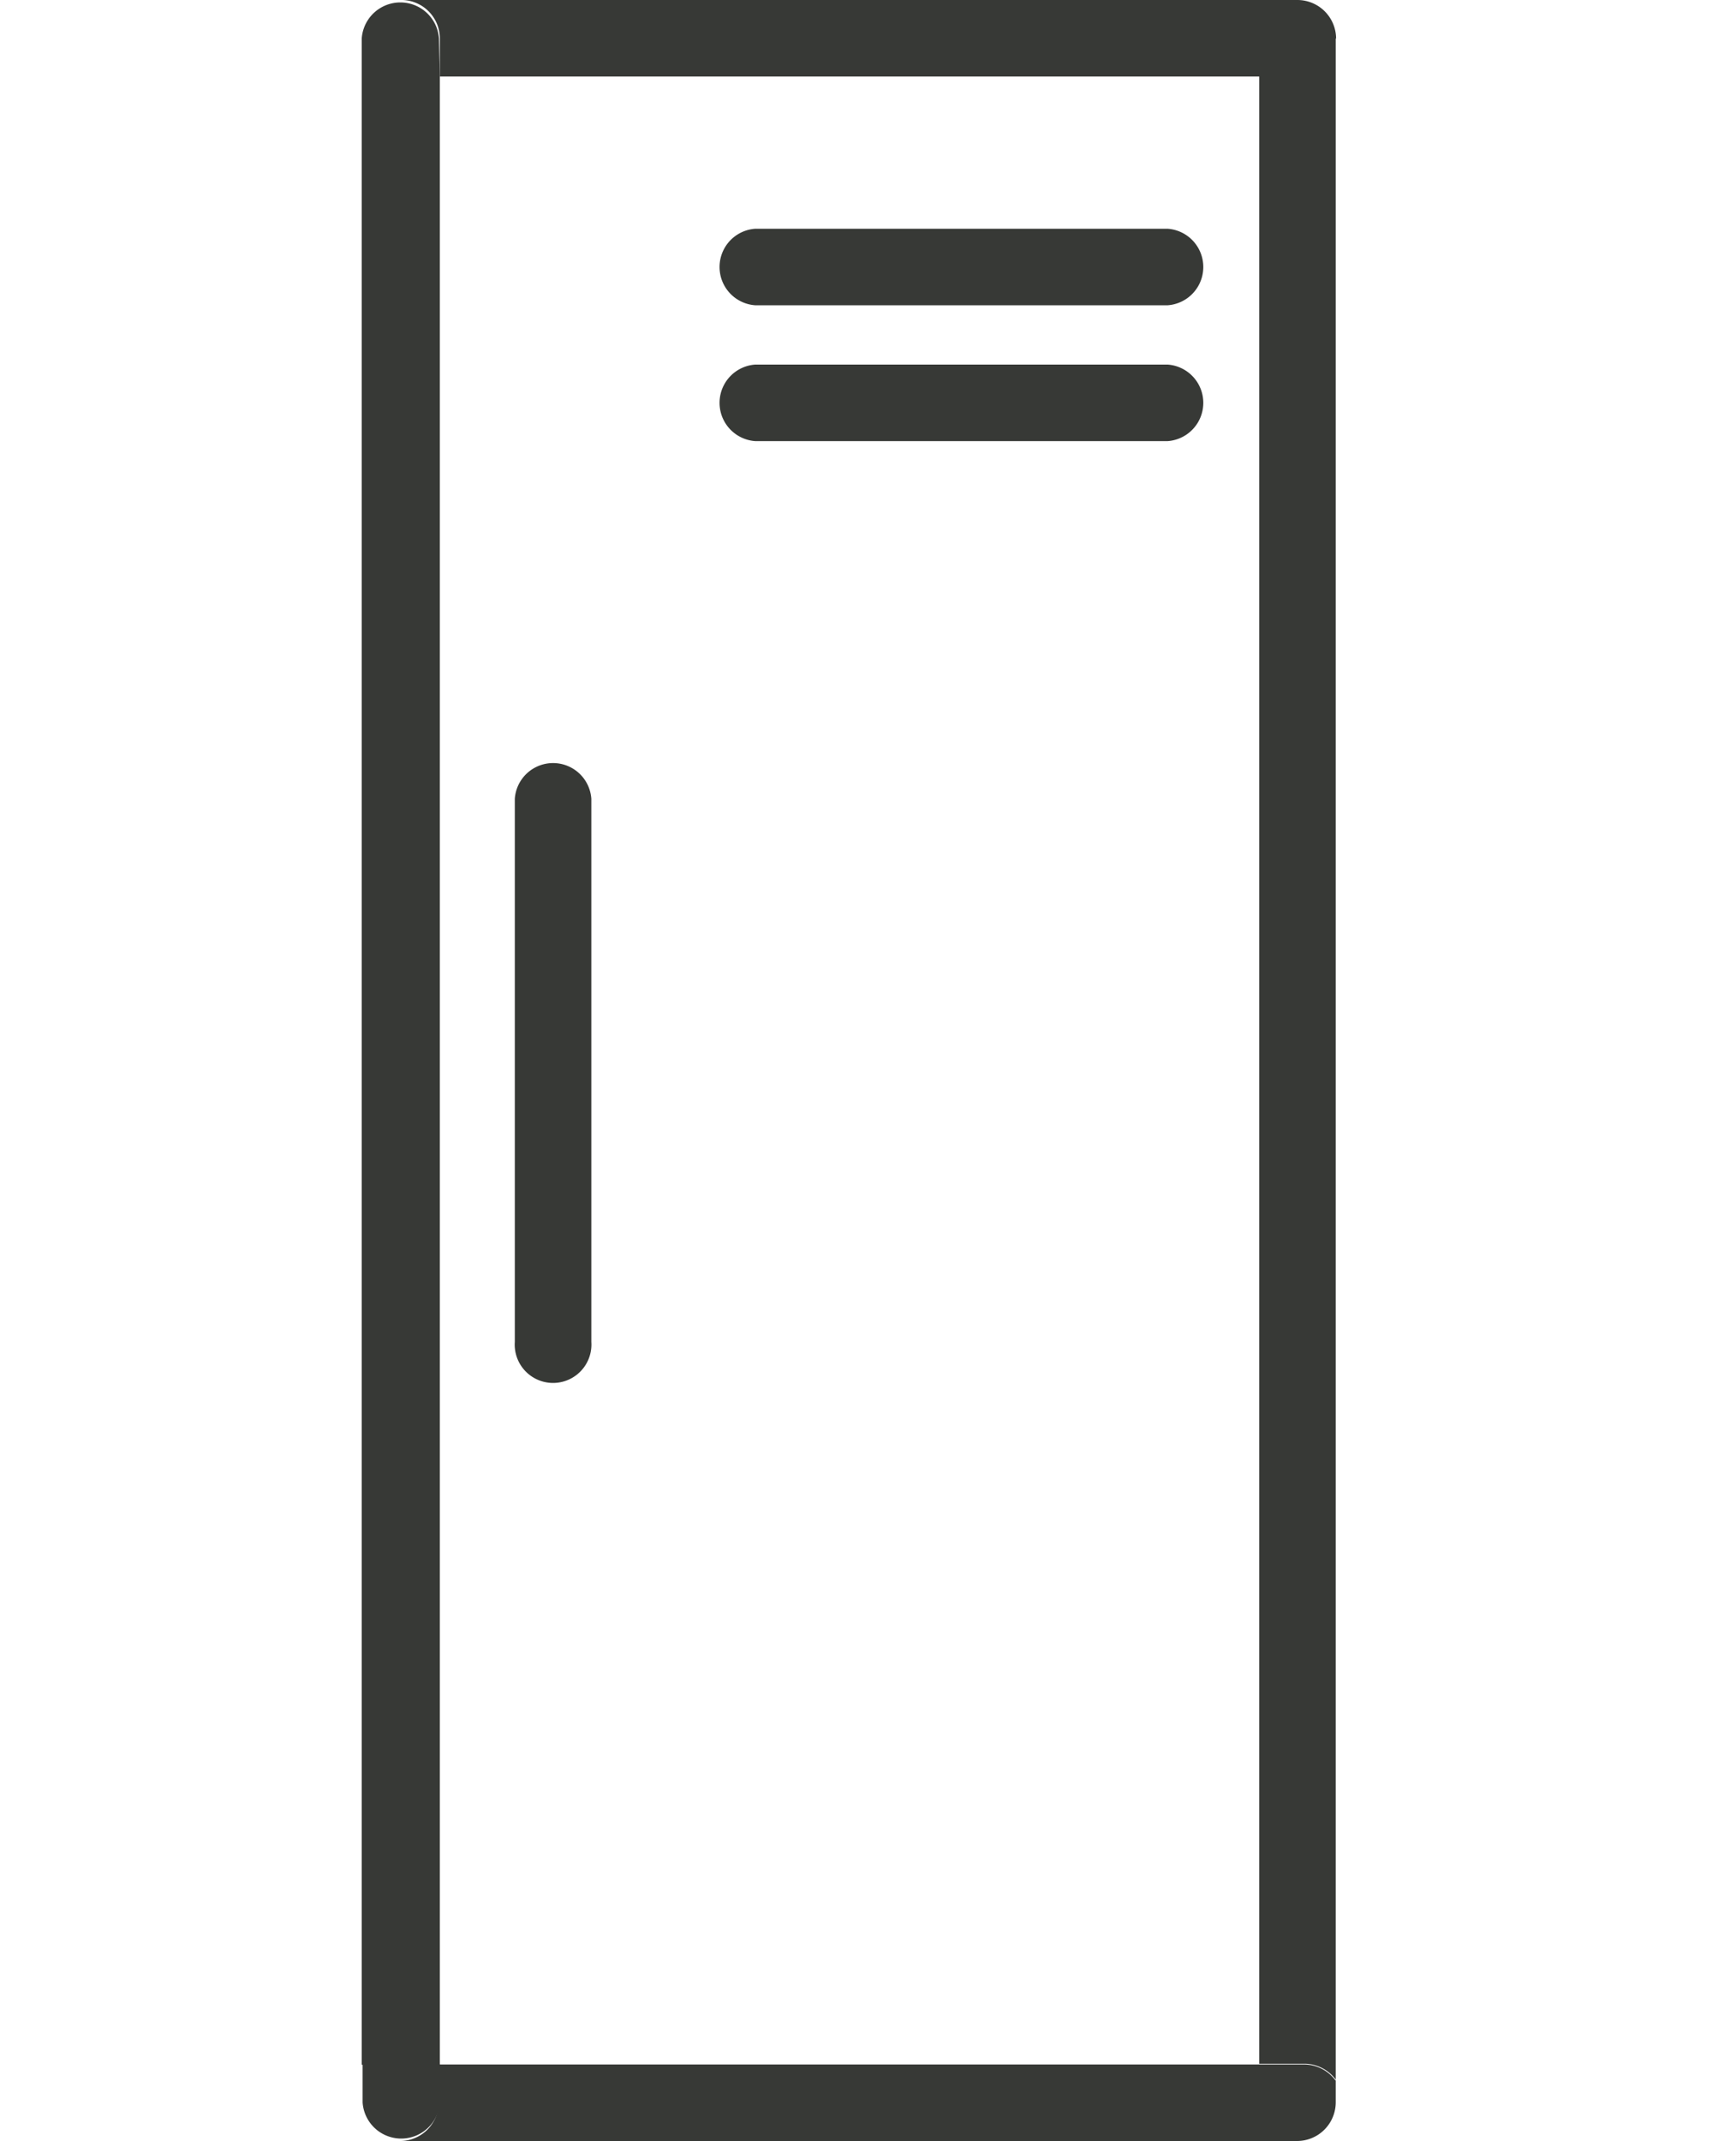
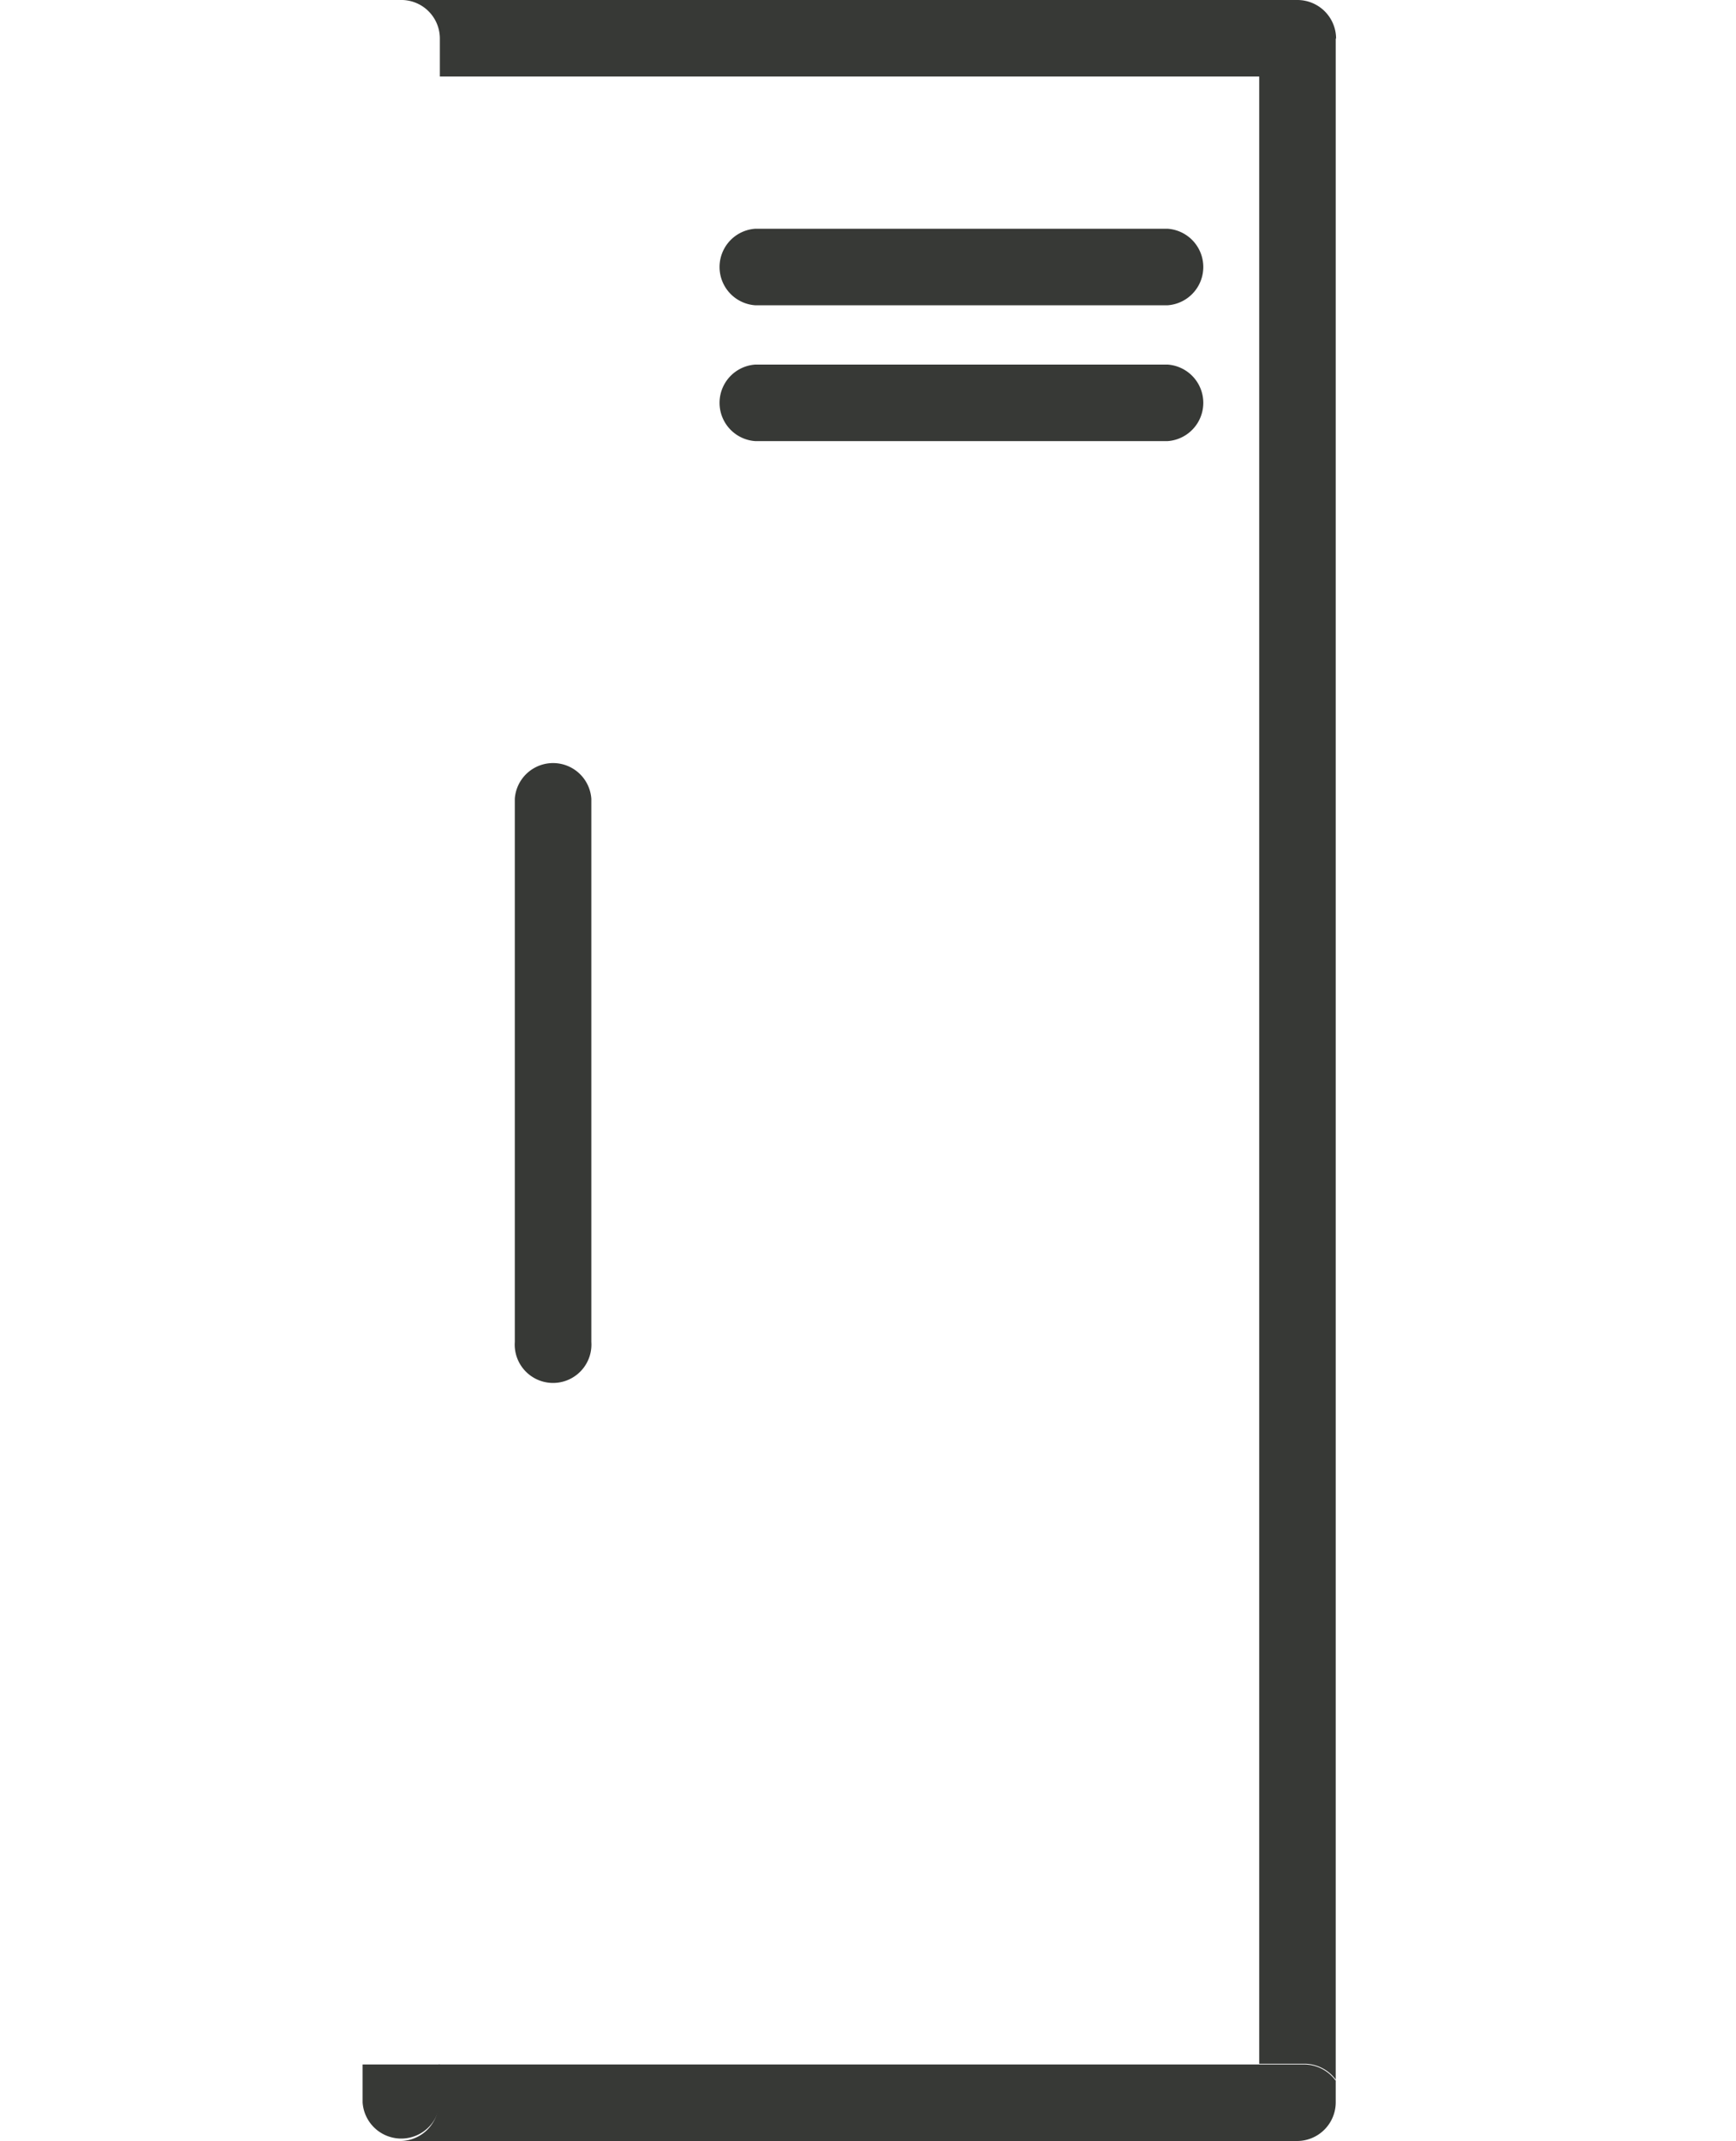
<svg xmlns="http://www.w3.org/2000/svg" viewBox="0 0 98.67 121.68">
  <defs>
    <style>.cls-1{fill:#373936}</style>
  </defs>
  <g id="Layer_2" data-name="Layer 2">
    <g id="Layer_1-2" data-name="Layer 1">
      <path class="cls-1" d="M75.92 118.23v1.26a2.2 2.2 0 01-2.19 2.19h-51a2.19 2.19 0 002.2-2.19v-2.16h49.2a2.23 2.23 0 011.77.9" />
      <path class="cls-1" d="M75.92 2.19v116a2.23 2.23 0 00-1.77-.9h-2.58V4.35H25V2.19A2.19 2.19 0 0022.75 0h51a2.2 2.2 0 012.19 2.19" />
      <path class="cls-1" d="M66.36 13a2.18 2.18 0 010 4.35H42.93a2.18 2.18 0 010-4.35zm0 7.72a2.18 2.18 0 010 4.35H42.93a2.18 2.18 0 010-4.35zM33.61 45.4v30.87a2.18 2.18 0 11-4.35 0V45.4a2.18 2.18 0 014.35 0M25 117.33v2.16a2.2 2.2 0 01-4.39 0v-2.16z" />
-       <path class="cls-1" d="M25 4.35v113h-4.44V2.19a2.2 2.2 0 014.39 0z" />
-       <path fill="none" d="M0 0h98.67v121.68H0z" />
+       <path fill="none" d="M0 0h98.67v121.68H0" />
    </g>
  </g>
</svg>